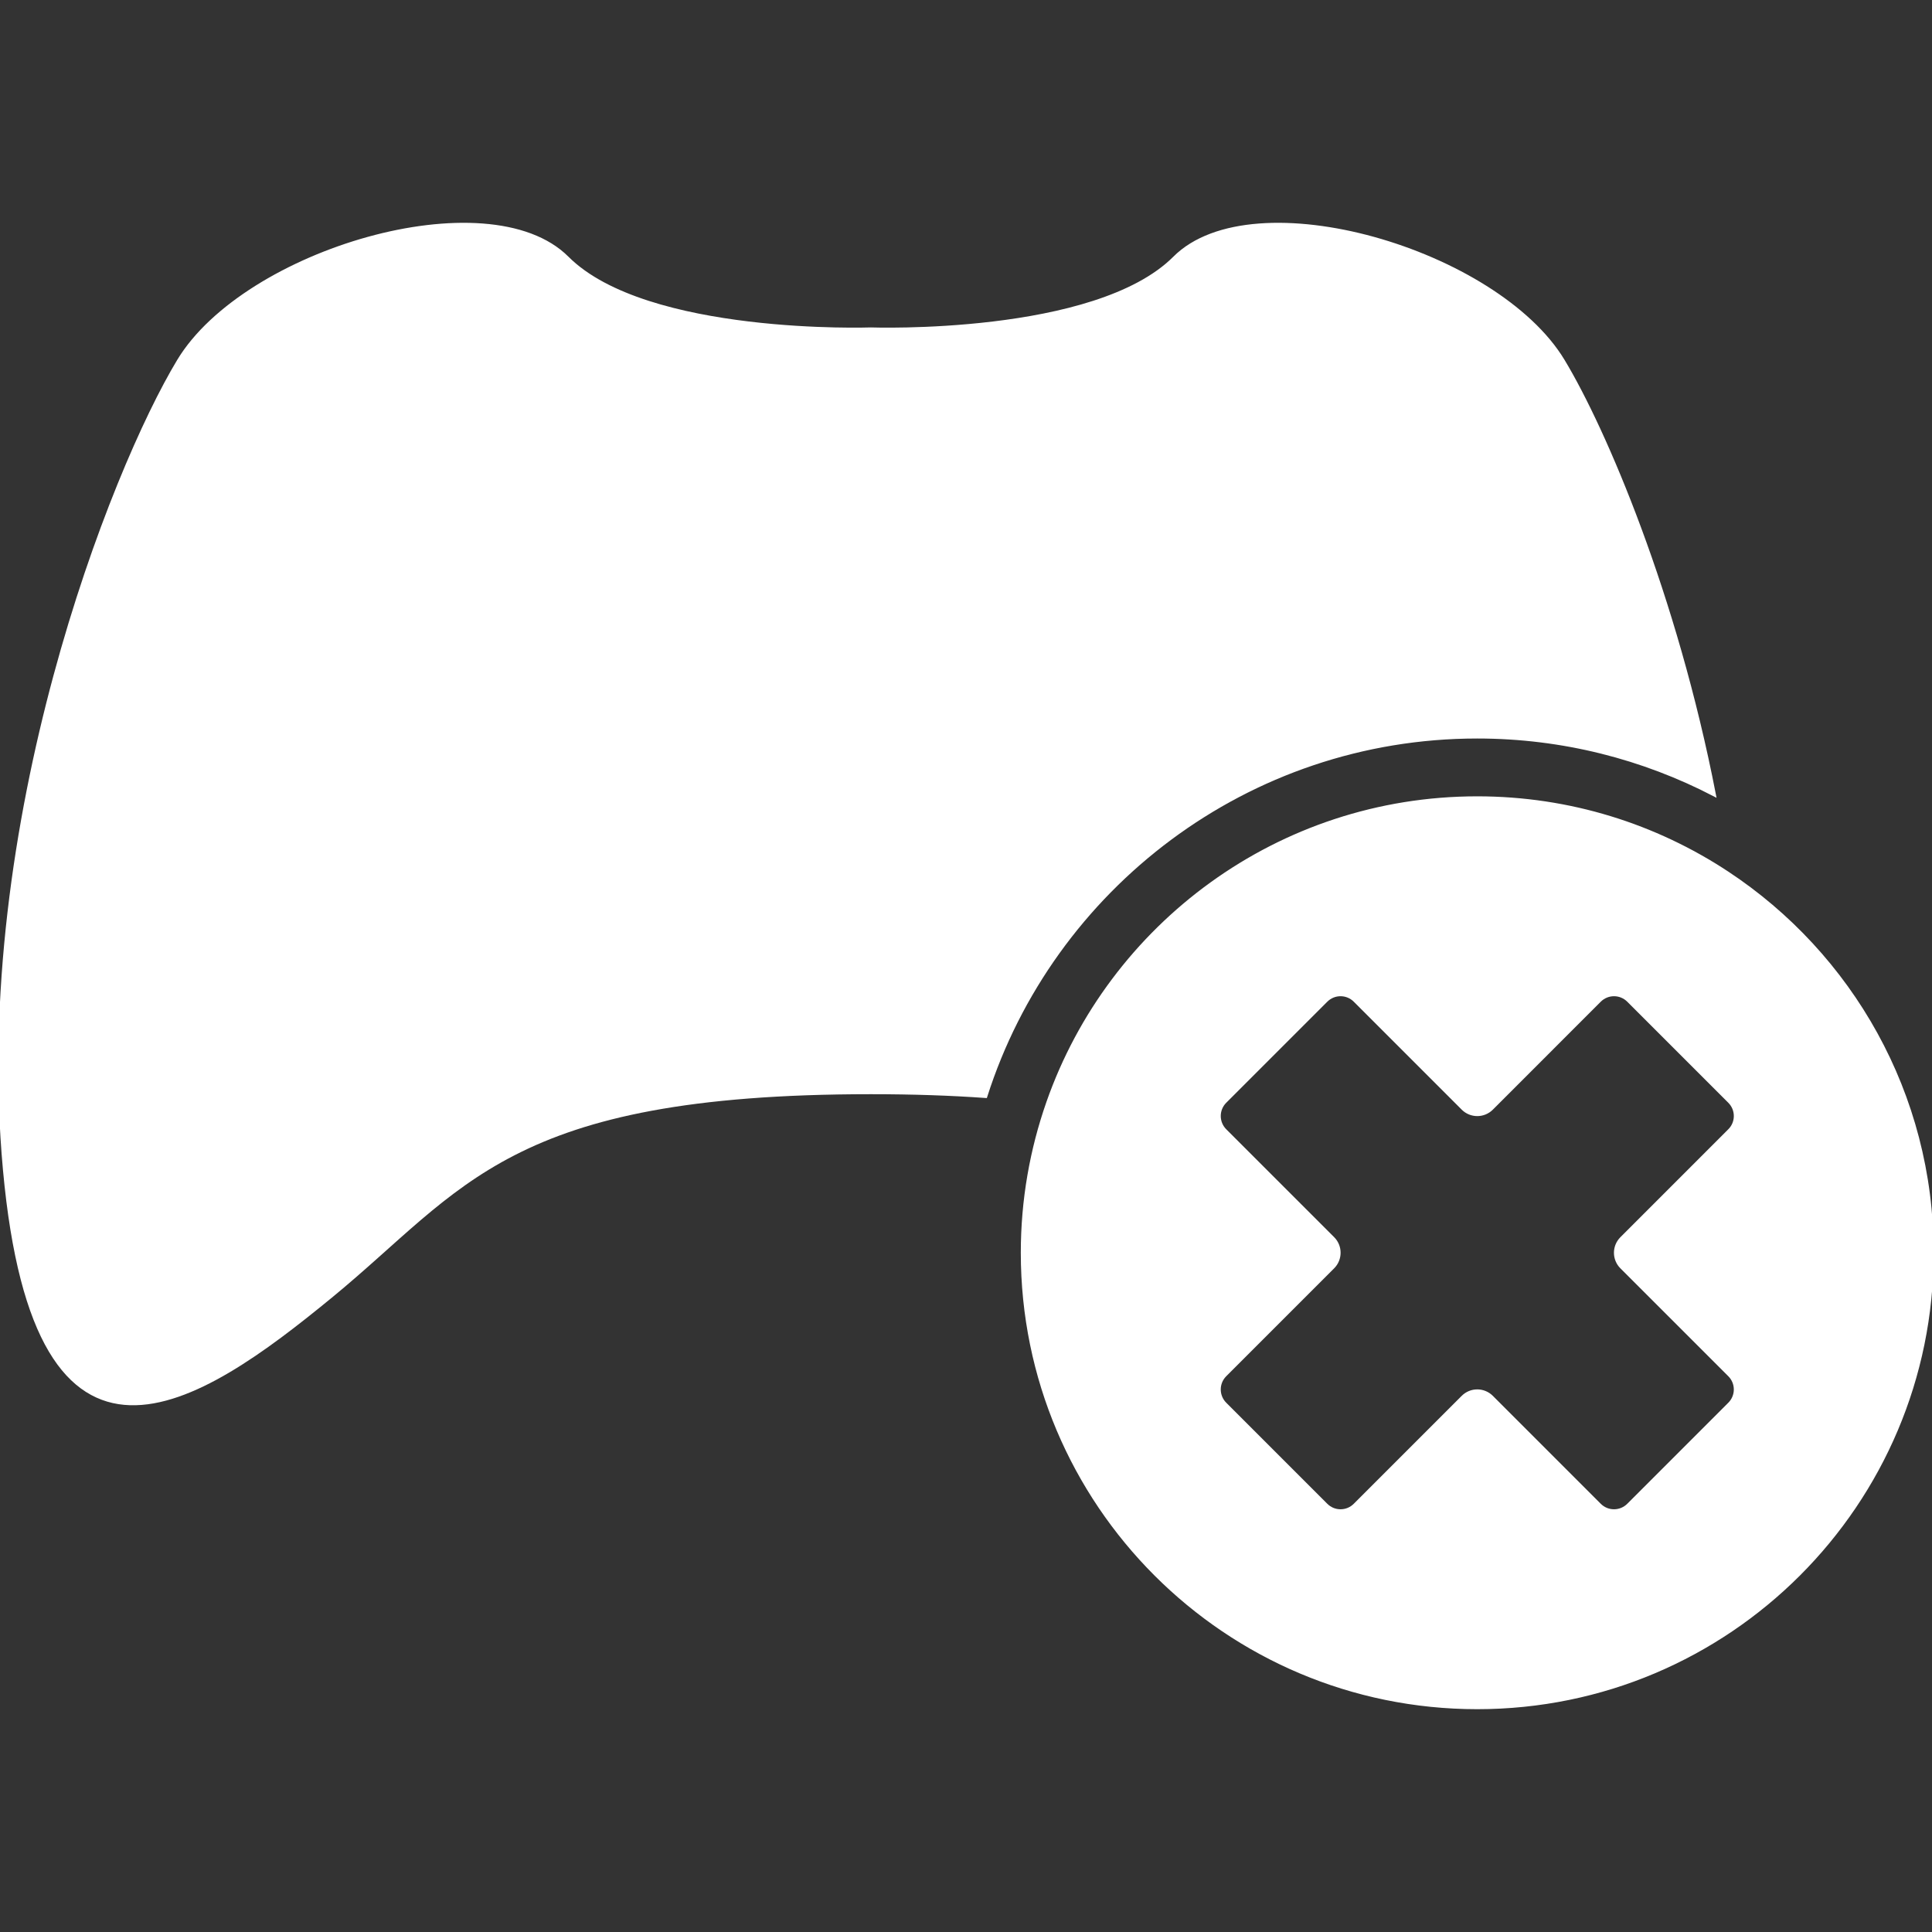
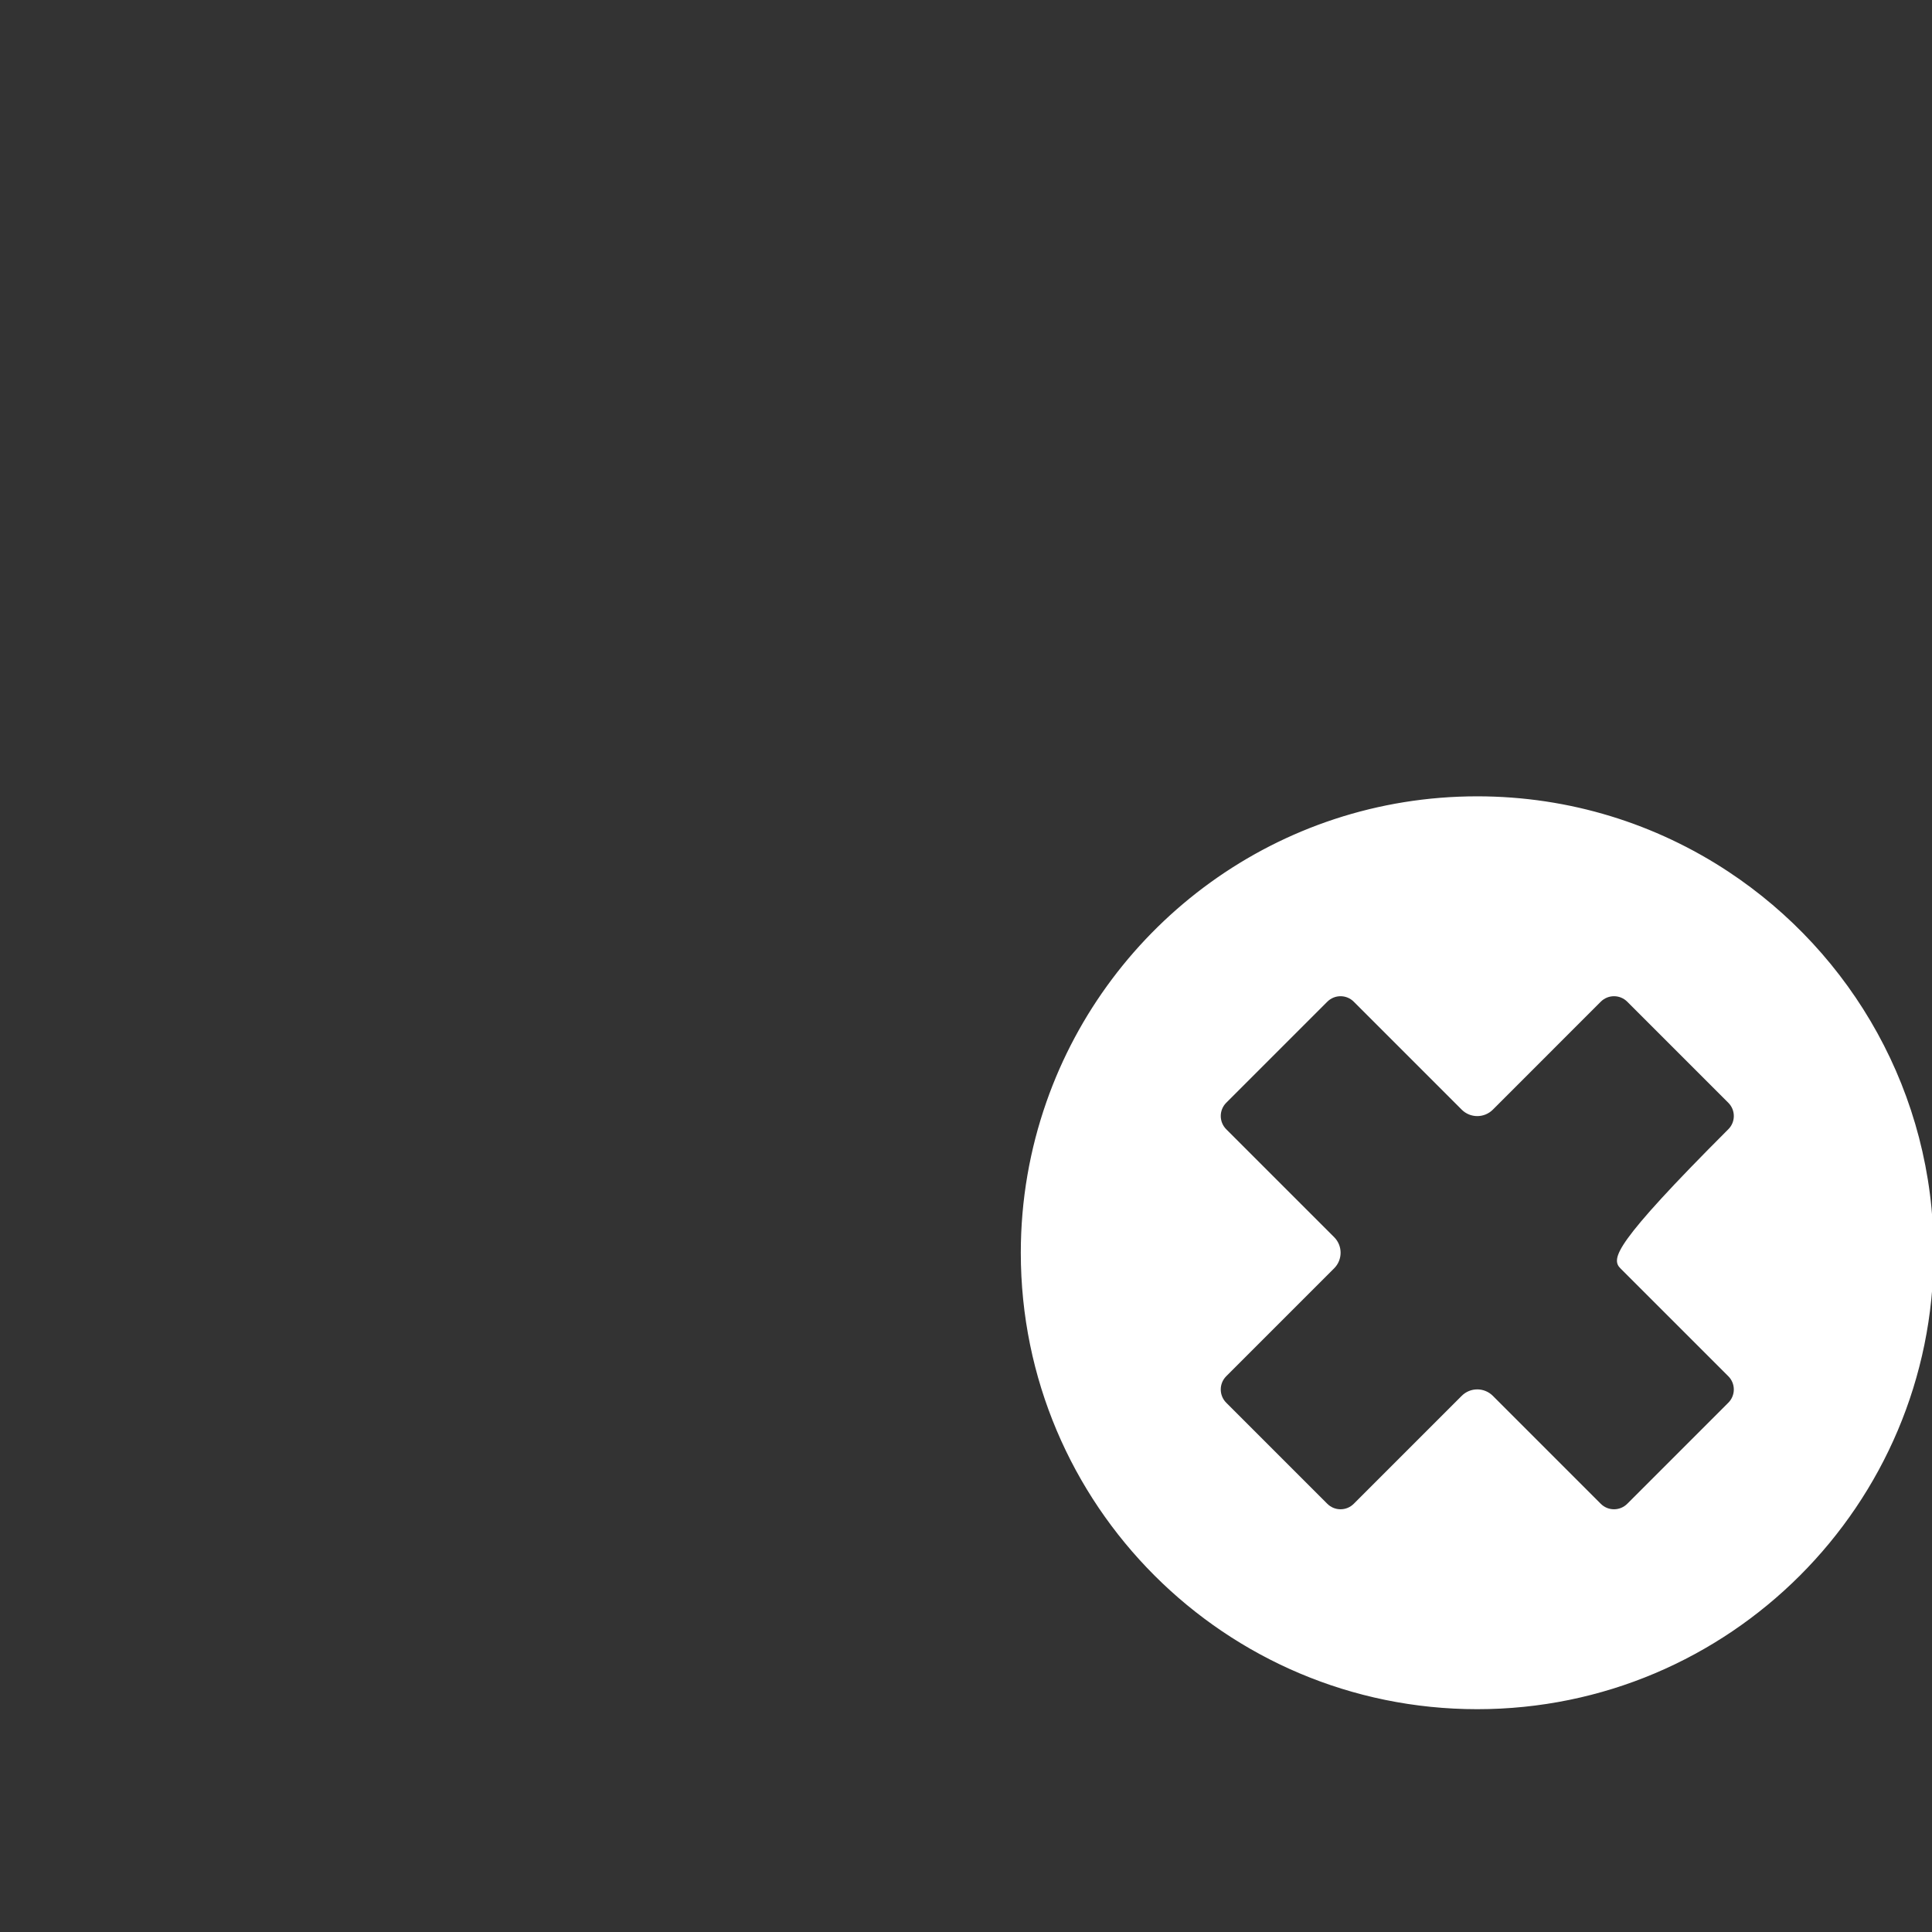
<svg xmlns="http://www.w3.org/2000/svg" fill="#fff" version="1.1" id="Capa_1" width="800px" height="800px" viewBox="0 0 580.108 580.109" xml:space="preserve" stroke="#fff">
  <rect x="0" y="0" width="580.108" height="580.109" fill="#333333" stroke="none" />
  <g id="SVGRepo_bgCarrier" stroke-width="0" />
  <g id="SVGRepo_tracerCarrier" stroke-linecap="round" stroke-linejoin="round" />
  <g id="SVGRepo_iconCarrier">
    <g>
      <g>
-         <path d="M443.565,221.247c25.643,0,49.835,6.304,71.163,17.381c-11.646-59.878-32.858-109.56-45.38-130.307 c-19.896-32.962-92.944-54.633-116.695-30.882c-23.752,23.752-91.158,21.377-91.158,21.377s-67.406,2.375-91.157-21.377 c-23.758-23.751-96.8-2.081-116.696,30.882C33.746,141.283-8.121,247.288,1.383,351.212 c9.498,103.924,58.195,70.667,97.987,38.005c39.786-32.662,52.853-61.169,162.125-61.169c12.748,0,24.131,0.403,34.456,1.138 C315.89,266.664,374.514,221.247,443.565,221.247z" />
-         <path d="M518.688,262.141c-21.555-14.229-47.362-22.534-75.123-22.534c-59.603,0-110.258,38.201-128.894,91.439 c-4.944,14.125-7.662,29.297-7.662,45.11c0,75.417,61.139,136.55,136.55,136.55c75.41,0,136.549-61.139,136.549-136.55 C580.115,328.5,555.69,286.572,518.688,262.141z M486.901,380.484l22.424,22.418l9.981,9.981c2.393,2.393,2.393,6.267,0,8.653 l-30.349,30.35c-2.394,2.393-6.268,2.393-8.66,0l-32.399-32.405c-2.393-2.394-6.267-2.394-8.653,0l-32.405,32.405 c-2.387,2.393-6.261,2.393-8.654,0l-30.349-30.35c-2.387-2.393-2.387-6.267,0-8.653l32.405-32.405 c2.387-2.393,2.387-6.267,0-8.653l-15.606-15.601l-16.799-16.799c-2.387-2.394-2.387-6.268,0-8.654l30.349-30.349 c2.394-2.393,6.268-2.393,8.654,0l32.405,32.405c2.387,2.393,6.261,2.393,8.653,0l32.399-32.405c2.393-2.393,6.267-2.393,8.66,0 l30.349,30.349c2.393,2.394,2.393,6.268,0,8.654l-32.399,32.405C484.509,374.217,484.509,378.097,486.901,380.484z" />
+         <path d="M518.688,262.141c-21.555-14.229-47.362-22.534-75.123-22.534c-59.603,0-110.258,38.201-128.894,91.439 c-4.944,14.125-7.662,29.297-7.662,45.11c0,75.417,61.139,136.55,136.55,136.55c75.41,0,136.549-61.139,136.549-136.55 C580.115,328.5,555.69,286.572,518.688,262.141z M486.901,380.484l22.424,22.418l9.981,9.981c2.393,2.393,2.393,6.267,0,8.653 l-30.349,30.35c-2.394,2.393-6.268,2.393-8.66,0l-32.399-32.405c-2.393-2.394-6.267-2.394-8.653,0l-32.405,32.405 c-2.387,2.393-6.261,2.393-8.654,0l-30.349-30.35c-2.387-2.393-2.387-6.267,0-8.653l32.405-32.405 c2.387-2.393,2.387-6.267,0-8.653l-15.606-15.601l-16.799-16.799c-2.387-2.394-2.387-6.268,0-8.654l30.349-30.349 c2.394-2.393,6.268-2.393,8.654,0l32.405,32.405c2.387,2.393,6.261,2.393,8.653,0l32.399-32.405c2.393-2.393,6.267-2.393,8.66,0 l30.349,30.349c2.393,2.394,2.393,6.268,0,8.654C484.509,374.217,484.509,378.097,486.901,380.484z" />
      </g>
    </g>
  </g>
</svg>